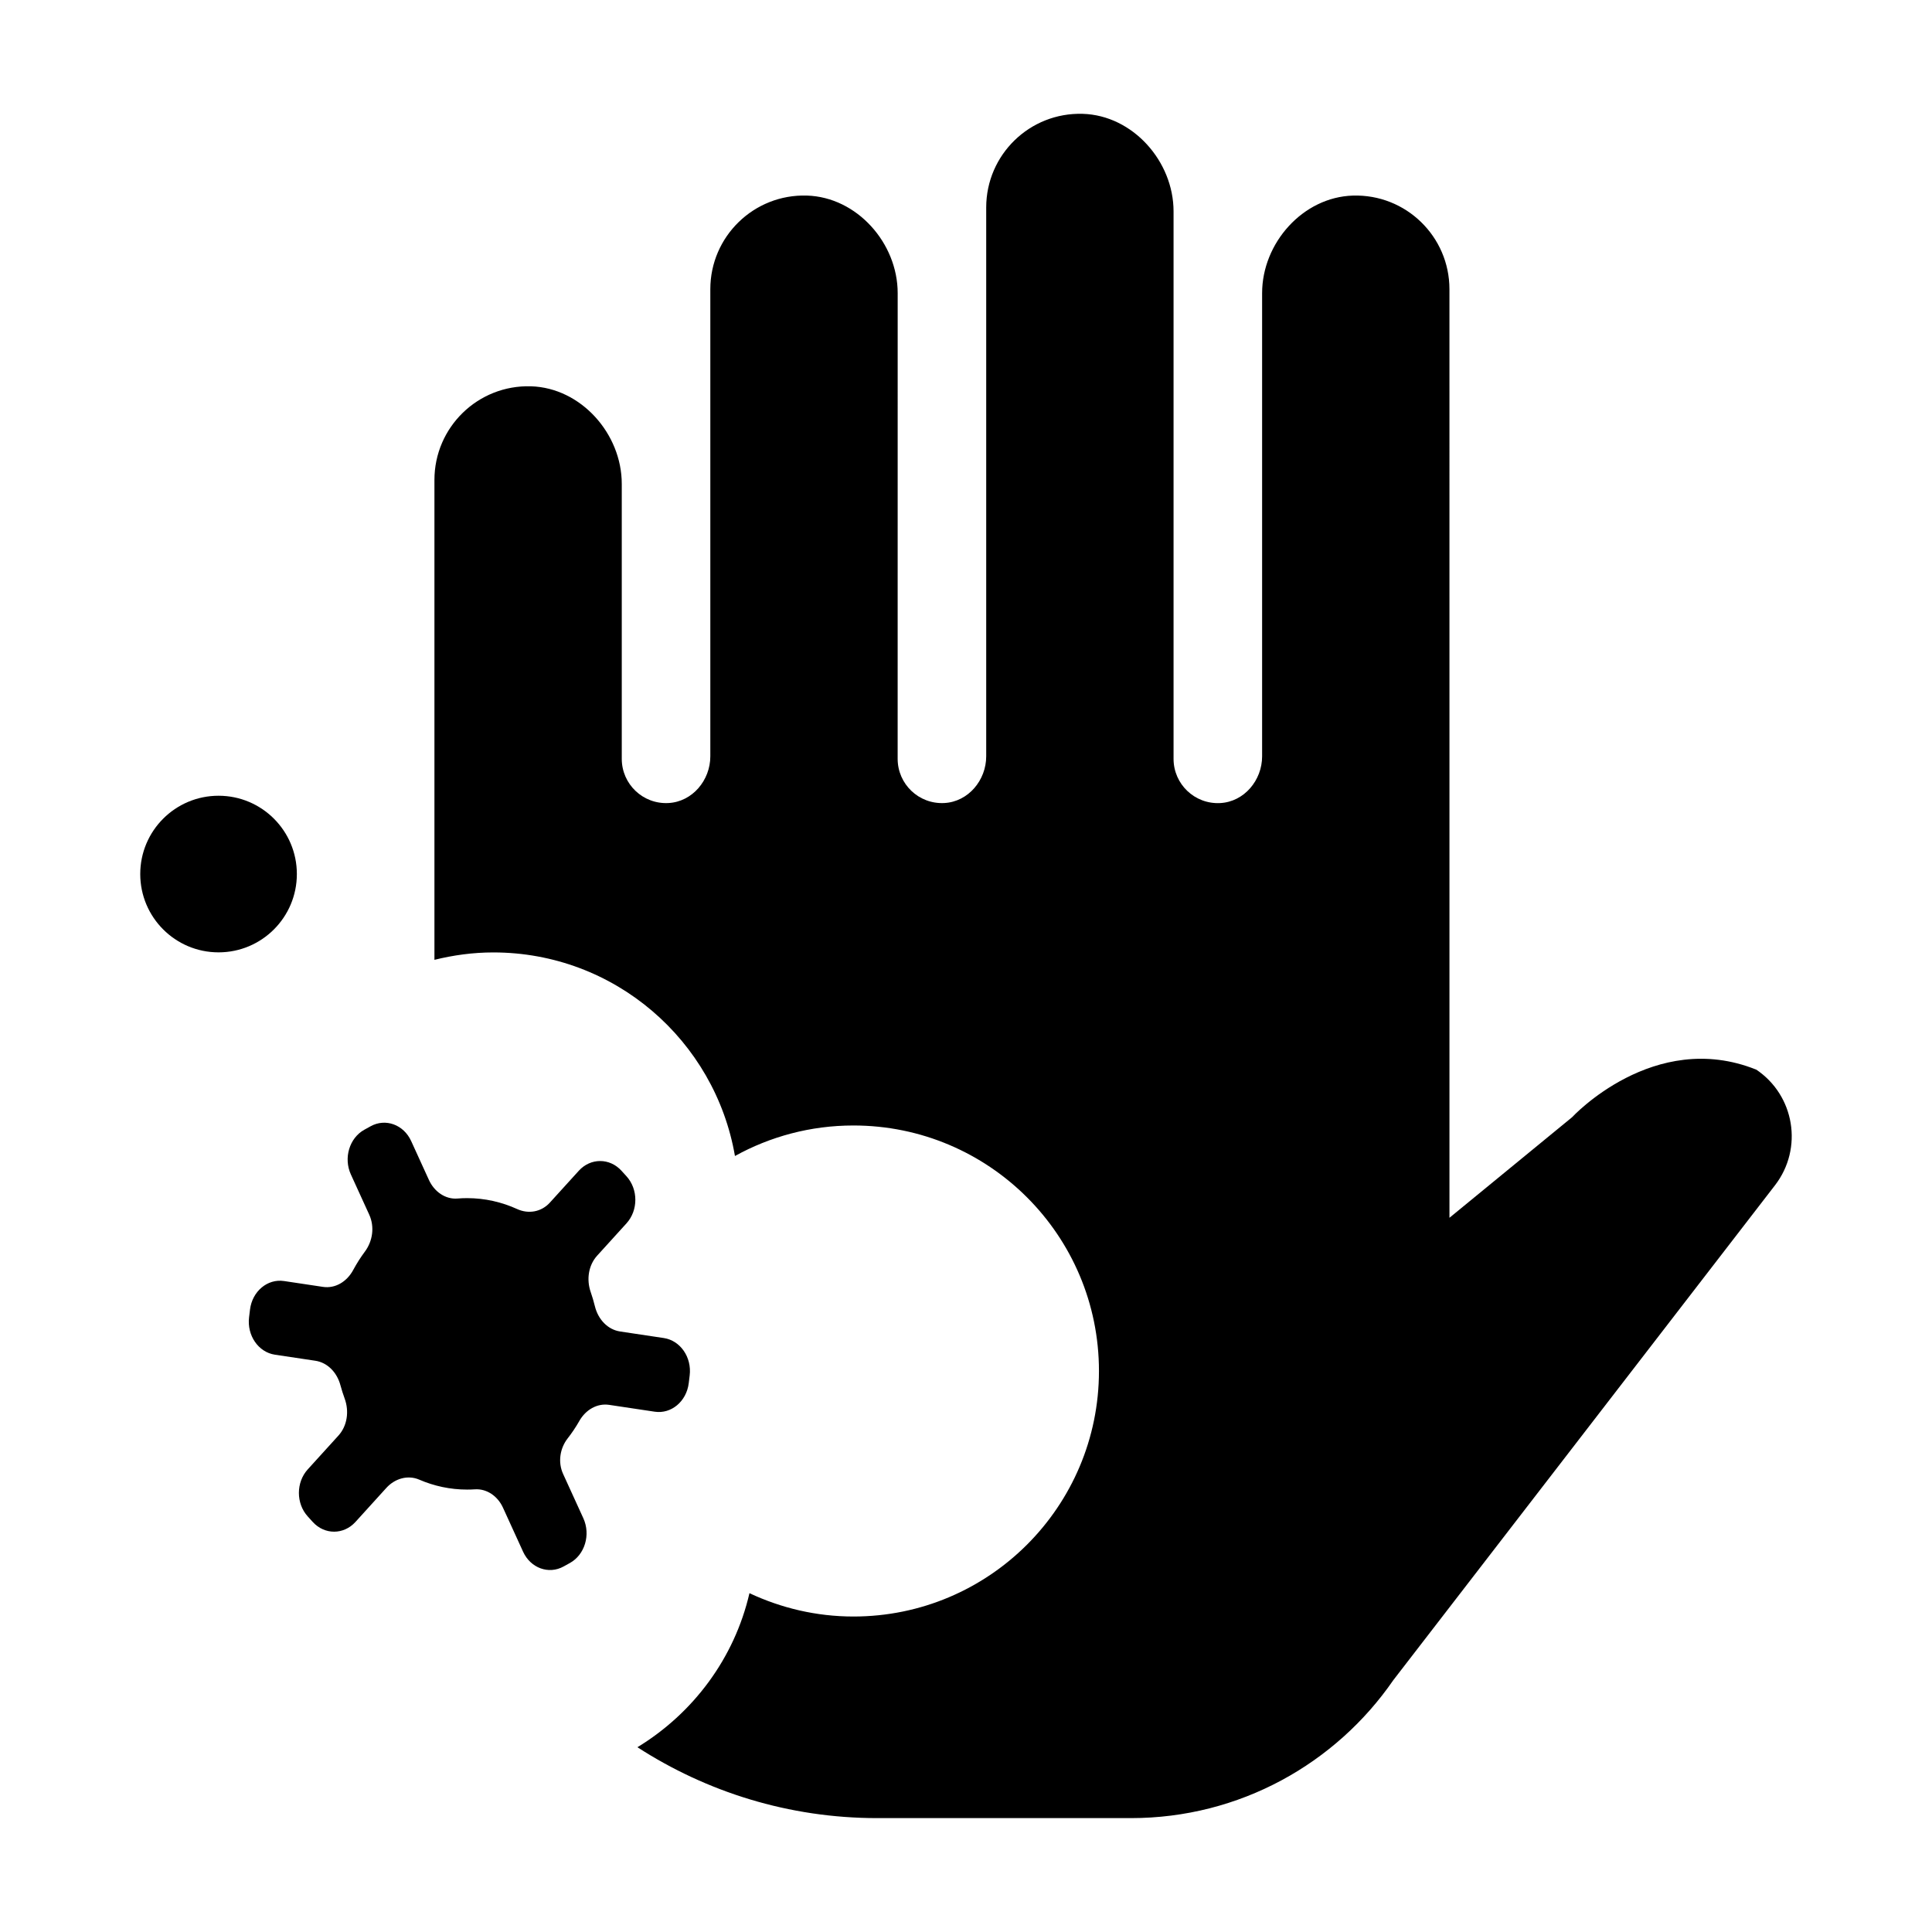
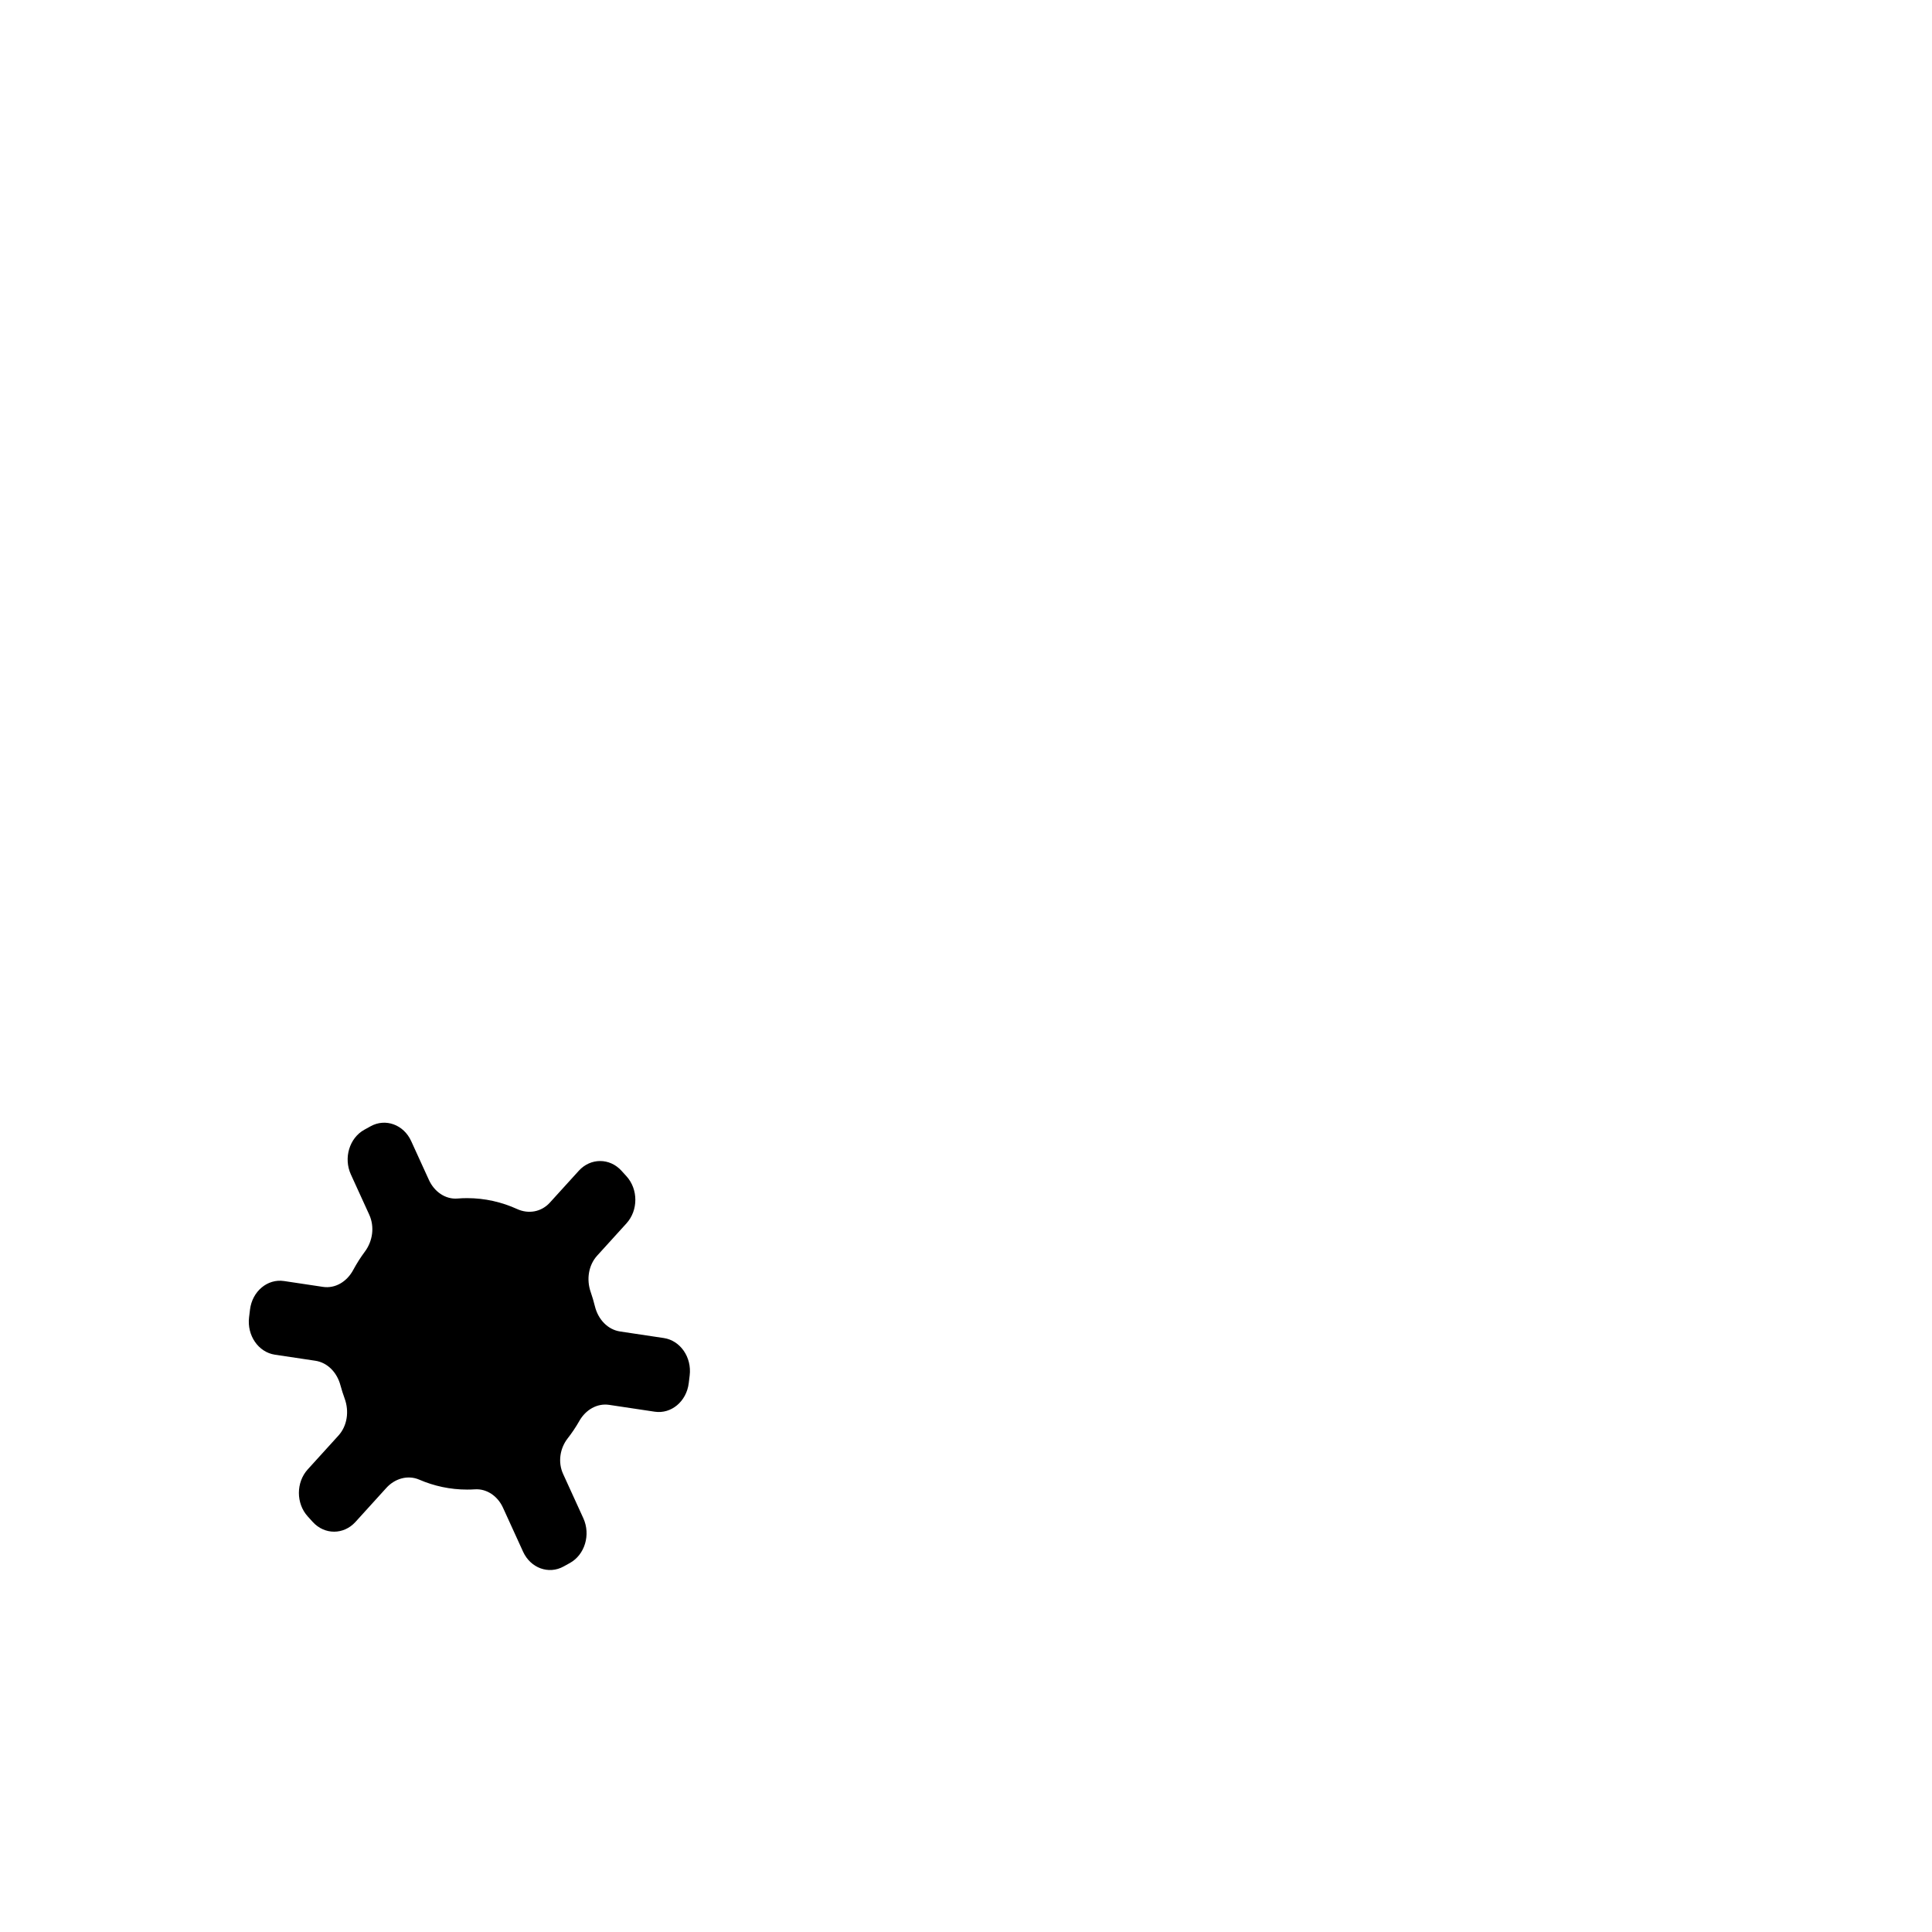
<svg xmlns="http://www.w3.org/2000/svg" fill="#000000" width="800px" height="800px" version="1.1" viewBox="144 144 512 512">
  <g>
-     <path d="m222.67 375.63c0 11.461-9.289 20.754-20.75 20.754s-20.754-9.293-20.754-20.754c0-11.461 9.293-20.75 20.754-20.75s20.75 9.289 20.75 20.75" />
-     <path d="m609.36 427.44c-27.078-10.832-48.742 12.637-48.742 12.637l-32.496 26.648v-109.88l-0.004-136.2c0-13.965-11.527-25.234-25.582-24.812-13.262 0.398-24.062 12.586-24.062 25.855v122.75c0 6.352-4.758 12.051-11.105 12.383-6.766 0.352-12.363-5.027-12.363-11.719v-145.08c0-13.266-10.801-25.457-24.059-25.855-14.062-0.422-25.59 10.848-25.59 24.812v145.45c0 6.352-4.758 12.051-11.105 12.383-6.766 0.352-12.363-5.027-12.363-11.719l0.008-123.41c0-13.266-10.801-25.457-24.062-25.855-14.055-0.422-25.59 10.848-25.59 24.812v123.79c0 6.352-4.758 12.051-11.105 12.383-6.766 0.352-12.363-5.027-12.363-11.719v-72.867c0-13.266-10.801-25.457-24.062-25.855-14.055-0.418-25.582 10.852-25.582 24.812v127.18c5.004-1.234 10.207-1.961 15.598-1.961 32.133 0 58.758 23.32 64.043 53.949 9.309-5.144 20.008-8.086 31.398-8.086 35.938 0 65.066 29.129 65.066 65.066 0 35.934-29.129 65.062-65.066 65.062-9.859 0-19.176-2.258-27.555-6.184-4 17.301-14.957 31.855-29.691 40.824 18.324 11.84 40.109 18.785 63.551 18.785h67.242c28.848 0 54.305-14.484 69.527-36.562l101.16-131.16c7.519-9.758 5.207-23.844-5.043-30.68z" />
    <path d="m297.52 520.58c1.703-2.992 4.731-4.75 7.91-4.277l12.078 1.812c4.379 0.66 8.414-2.719 9.012-7.547l0.25-2.047c0.594-4.828-2.473-9.27-6.852-9.926l-11.578-1.738c-3.281-0.492-5.836-3.188-6.695-6.715-0.312-1.273-0.68-2.523-1.109-3.75-1.16-3.34-0.578-7.106 1.715-9.629l7.777-8.566c3.125-3.441 3.125-9.023 0-12.469l-1.328-1.461c-3.125-3.441-8.191-3.441-11.316 0l-7.664 8.438c-2.277 2.504-5.68 3.066-8.652 1.715-4.09-1.863-8.57-2.902-13.281-2.902-0.855 0-1.707 0.035-2.555 0.105-3.168 0.262-6.137-1.793-7.562-4.922l-4.711-10.316c-1.984-4.348-6.797-6.102-10.742-3.914l-1.676 0.926c-3.949 2.188-5.543 7.488-3.559 11.84l4.867 10.66c1.473 3.223 0.918 7.023-1.164 9.809-1.133 1.523-2.16 3.133-3.074 4.836-1.676 3.125-4.766 4.988-8.031 4.492l-10.312-1.547c-4.383-0.656-8.414 2.719-9.012 7.547l-0.25 2.047c-0.594 4.828 2.469 9.27 6.852 9.926l10.715 1.605c3.199 0.48 5.723 3.066 6.641 6.481 0.324 1.195 0.695 2.367 1.113 3.512 1.25 3.391 0.711 7.25-1.641 9.84l-8.133 8.957c-3.125 3.441-3.125 9.023 0 12.469l1.324 1.461c3.125 3.441 8.191 3.441 11.32 0l8.188-9.023c2.277-2.508 5.703-3.481 8.707-2.191 3.934 1.699 8.219 2.637 12.695 2.637 0.699 0 1.391-0.02 2.074-0.066 3.117-0.203 6.016 1.77 7.422 4.84l5.336 11.688c1.984 4.348 6.797 6.102 10.742 3.914l1.676-0.926c3.945-2.188 5.535-7.488 3.559-11.836l-5.367-11.754c-1.422-3.109-0.852-6.781 1.203-9.426 1.129-1.441 2.164-2.984 3.09-4.606z" />
  </g>
</svg>